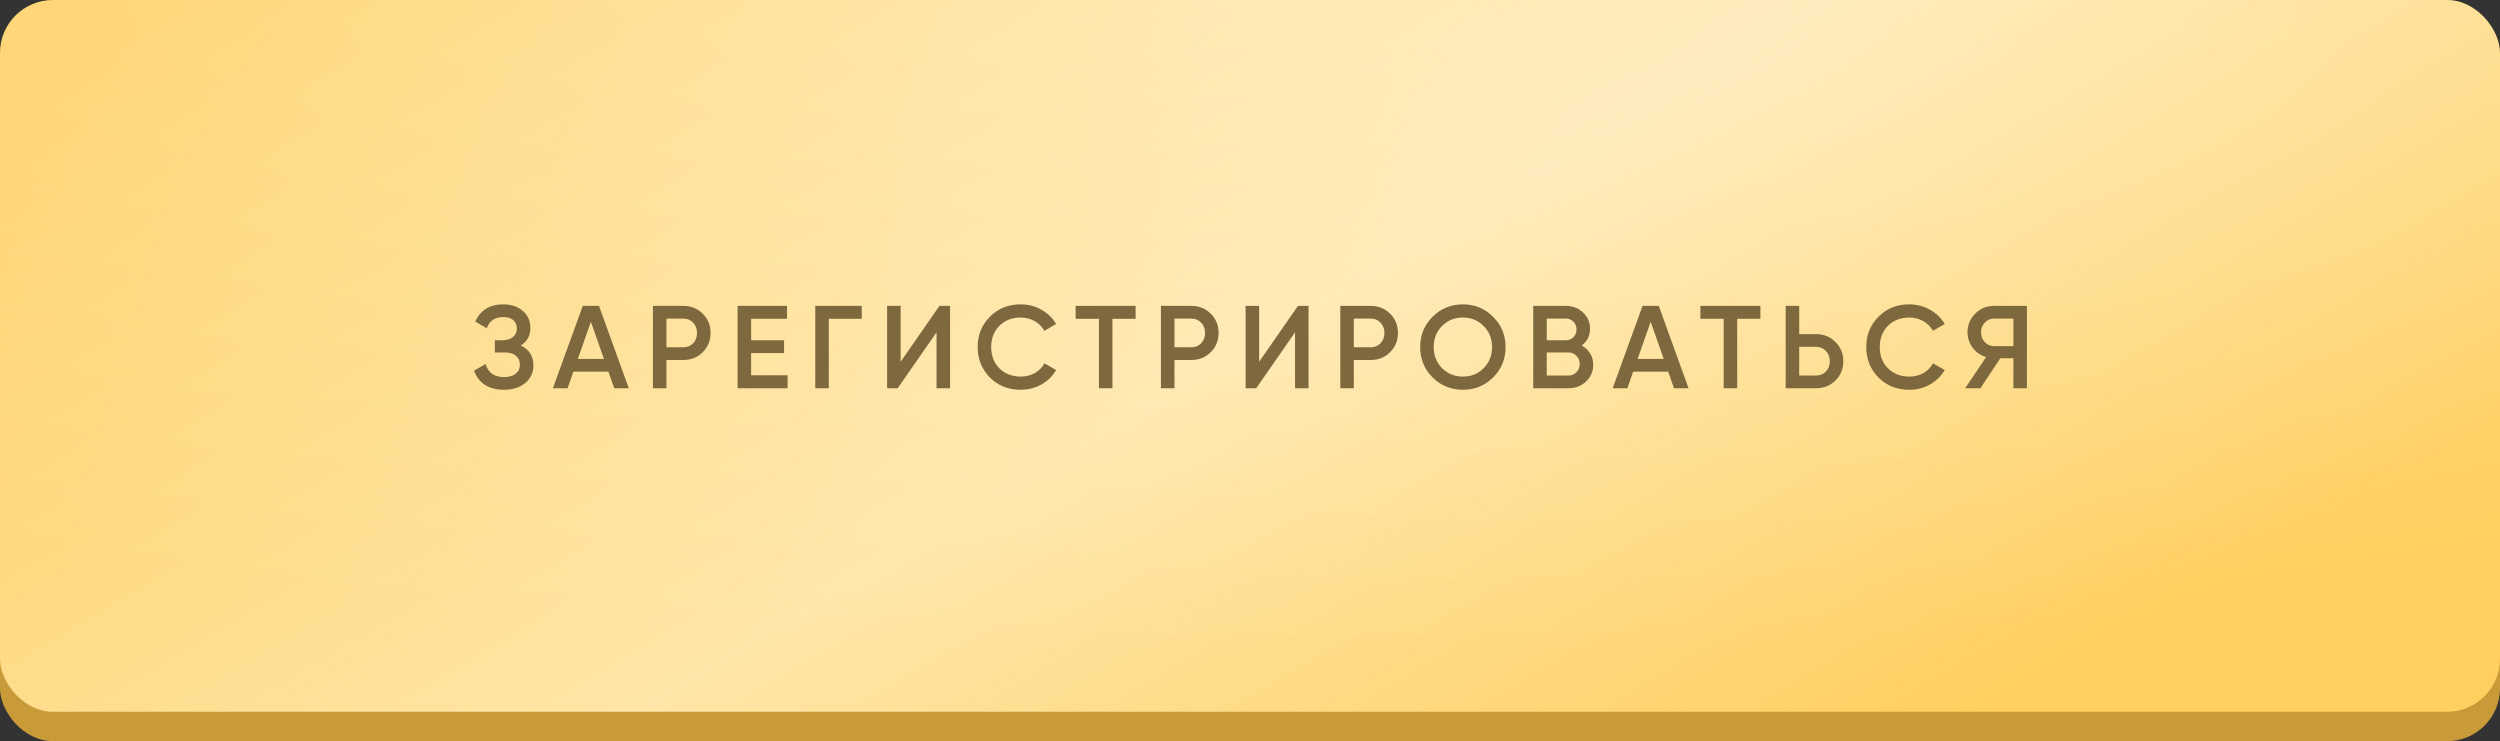
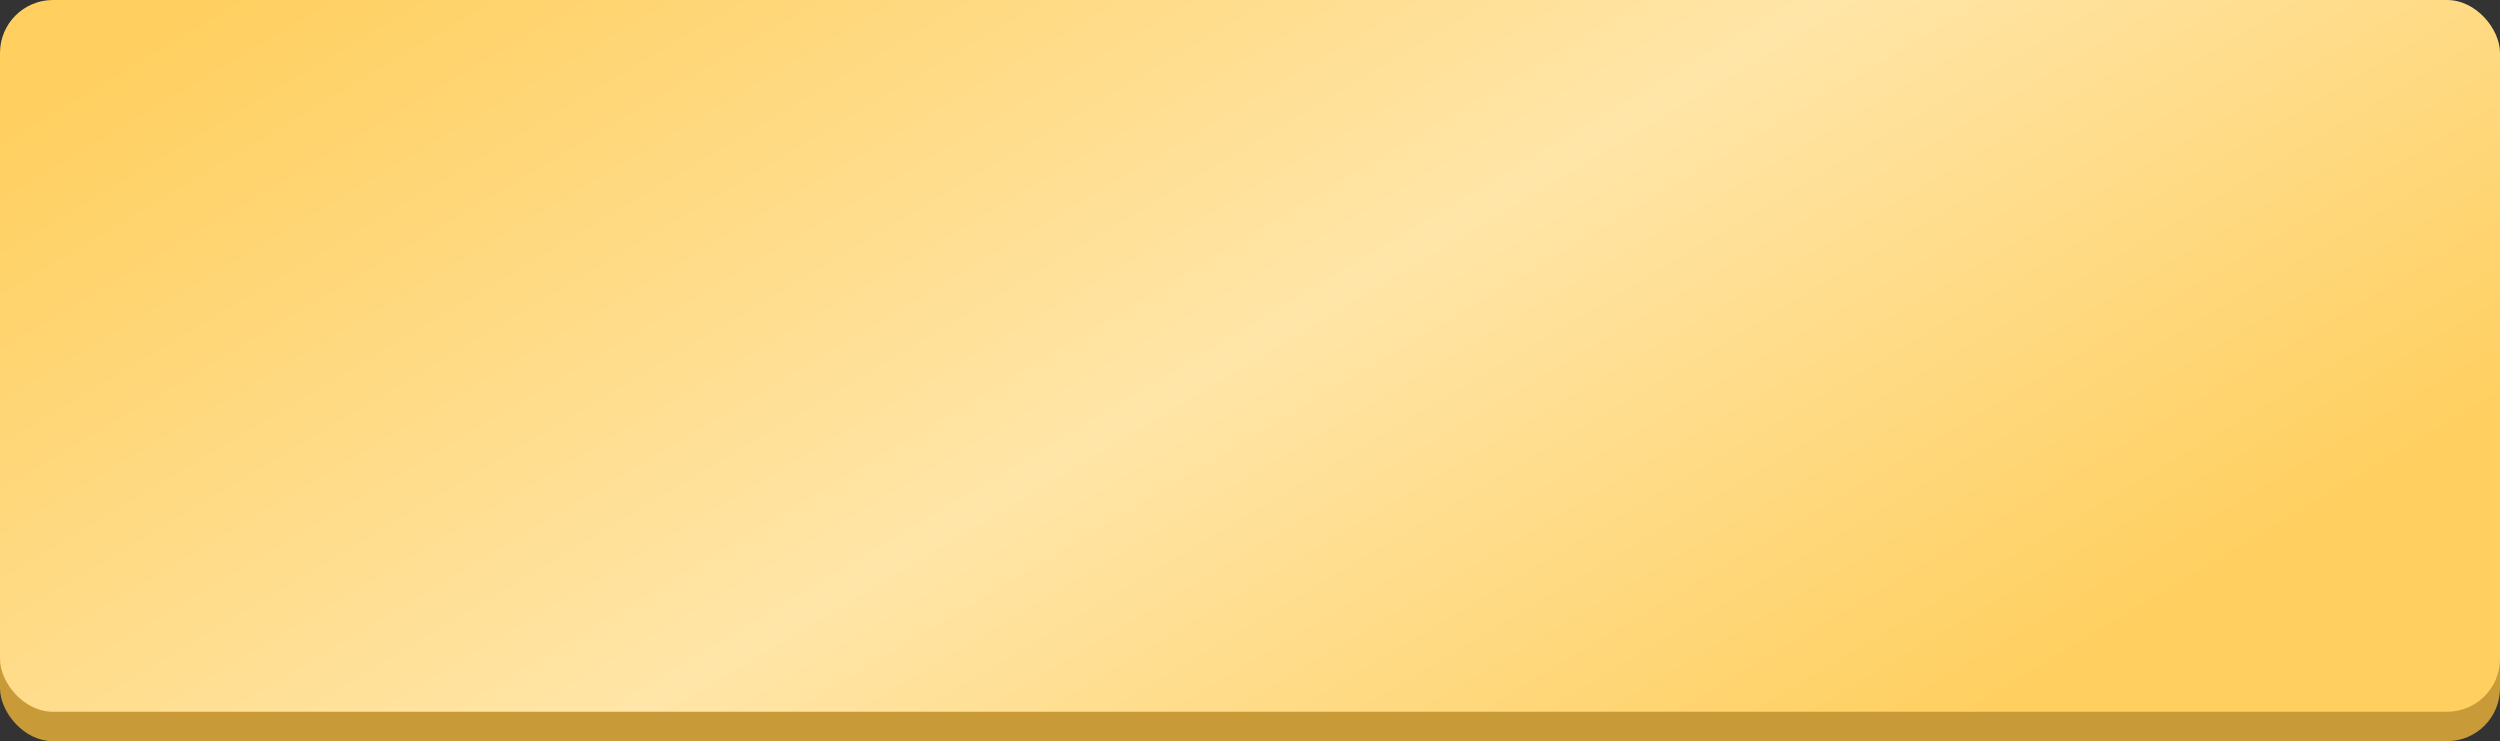
<svg xmlns="http://www.w3.org/2000/svg" width="425" height="126" viewBox="0 0 425 126" fill="none">
  <rect x="0" y="0" width="425" height="126" fill="#333333" stroke="none" />
  <rect y="5" width="425" height="121" rx="9" fill="#C99A38" />
  <rect width="425" height="121" rx="9" fill="url(#paint0_linear_86_164)" />
-   <rect width="425" height="121" rx="9" fill="url(#paint1_radial_86_164)" fill-opacity="0.8" />
-   <path d="M88.541 58.74C89.968 59.42 90.681 60.547 90.681 62.12C90.681 63.347 90.214 64.347 89.281 65.12C88.361 65.88 87.154 66.26 85.661 66.26C83.101 66.26 81.408 65.18 80.581 63.02L82.561 61.88C82.974 63.36 84.008 64.1 85.661 64.1C86.528 64.1 87.194 63.913 87.661 63.54C88.141 63.167 88.381 62.653 88.381 62C88.381 61.36 88.154 60.853 87.701 60.48C87.248 60.107 86.621 59.92 85.821 59.92H84.121V57.84H85.361C86.148 57.84 86.761 57.66 87.201 57.3C87.641 56.94 87.861 56.46 87.861 55.86C87.861 55.247 87.661 54.767 87.261 54.42C86.861 54.073 86.288 53.9 85.541 53.9C84.154 53.9 83.221 54.533 82.741 55.8L80.781 54.66C81.688 52.713 83.274 51.74 85.541 51.74C86.901 51.74 88.014 52.113 88.881 52.86C89.734 53.593 90.161 54.553 90.161 55.74C90.161 57.06 89.621 58.06 88.541 58.74ZM106.891 66H104.411L103.431 63.18H97.471L96.491 66H93.991L99.071 52H101.831L106.891 66ZM100.451 54.7L98.231 61.02H102.671L100.451 54.7ZM110.996 52H116.156C117.476 52 118.576 52.44 119.456 53.32C120.349 54.2 120.796 55.293 120.796 56.6C120.796 57.893 120.349 58.987 119.456 59.88C118.576 60.76 117.476 61.2 116.156 61.2H113.296V66H110.996V52ZM113.296 59.04H116.156C116.836 59.04 117.396 58.813 117.836 58.36C118.276 57.893 118.496 57.307 118.496 56.6C118.496 55.893 118.276 55.313 117.836 54.86C117.396 54.393 116.836 54.16 116.156 54.16H113.296V59.04ZM127.693 60.02V63.8H133.893V66H125.393V52H133.793V54.2H127.693V57.84H133.293V60.02H127.693ZM138.598 52H146.498V54.2H140.898V66H138.598V52ZM161.508 66H159.208V56.5L152.608 66H150.808V52H153.108V61.5L159.708 52H161.508V66ZM173.524 66.26C171.417 66.26 169.671 65.567 168.284 64.18C166.897 62.767 166.204 61.04 166.204 59C166.204 56.947 166.897 55.227 168.284 53.84C169.657 52.44 171.404 51.74 173.524 51.74C174.791 51.74 175.957 52.04 177.024 52.64C178.104 53.24 178.944 54.053 179.544 55.08L177.544 56.24C177.171 55.547 176.624 55 175.904 54.6C175.197 54.187 174.404 53.98 173.524 53.98C172.044 53.98 170.831 54.453 169.884 55.4C168.964 56.333 168.504 57.533 168.504 59C168.504 60.467 168.964 61.667 169.884 62.6C170.831 63.547 172.044 64.02 173.524 64.02C174.404 64.02 175.204 63.82 175.924 63.42C176.644 63.007 177.184 62.453 177.544 61.76L179.544 62.9C178.971 63.913 178.137 64.733 177.044 65.36C175.991 65.96 174.817 66.26 173.524 66.26ZM182.857 52H193.057V54.2H189.117V66H186.817V54.2H182.857V52ZM197.358 52H202.518C203.838 52 204.938 52.44 205.818 53.32C206.711 54.2 207.158 55.293 207.158 56.6C207.158 57.893 206.711 58.987 205.818 59.88C204.938 60.76 203.838 61.2 202.518 61.2H199.658V66H197.358V52ZM199.658 59.04H202.518C203.198 59.04 203.758 58.813 204.198 58.36C204.638 57.893 204.858 57.307 204.858 56.6C204.858 55.893 204.638 55.313 204.198 54.86C203.758 54.393 203.198 54.16 202.518 54.16H199.658V59.04ZM222.455 66H220.155V56.5L213.555 66H211.755V52H214.055V61.5L220.655 52H222.455V66ZM227.851 52H233.011C234.331 52 235.431 52.44 236.311 53.32C237.204 54.2 237.651 55.293 237.651 56.6C237.651 57.893 237.204 58.987 236.311 59.88C235.431 60.76 234.331 61.2 233.011 61.2H230.151V66H227.851V52ZM230.151 59.04H233.011C233.691 59.04 234.251 58.813 234.691 58.36C235.131 57.893 235.351 57.307 235.351 56.6C235.351 55.893 235.131 55.313 234.691 54.86C234.251 54.393 233.691 54.16 233.011 54.16H230.151V59.04ZM253.83 64.16C252.43 65.56 250.717 66.26 248.69 66.26C246.664 66.26 244.944 65.56 243.53 64.16C242.13 62.747 241.43 61.027 241.43 59C241.43 56.973 242.13 55.26 243.53 53.86C244.944 52.447 246.664 51.74 248.69 51.74C250.717 51.74 252.43 52.447 253.83 53.86C255.244 55.26 255.95 56.973 255.95 59C255.95 61.027 255.244 62.747 253.83 64.16ZM245.15 62.6C246.124 63.547 247.304 64.02 248.69 64.02C250.09 64.02 251.264 63.547 252.21 62.6C253.17 61.64 253.65 60.44 253.65 59C253.65 57.56 253.17 56.367 252.21 55.42C251.264 54.46 250.09 53.98 248.69 53.98C247.29 53.98 246.11 54.46 245.15 55.42C244.204 56.367 243.73 57.56 243.73 59C243.73 60.427 244.204 61.627 245.15 62.6ZM268.888 58.74C269.502 59.06 269.982 59.507 270.328 60.08C270.675 60.64 270.848 61.28 270.848 62C270.848 63.147 270.442 64.1 269.628 64.86C268.815 65.62 267.822 66 266.648 66H260.648V52H266.208C267.355 52 268.322 52.373 269.108 53.12C269.908 53.867 270.308 54.787 270.308 55.88C270.308 57.08 269.835 58.033 268.888 58.74ZM266.208 54.16H262.948V57.84H266.208C266.715 57.84 267.142 57.667 267.488 57.32C267.835 56.96 268.008 56.52 268.008 56C268.008 55.48 267.835 55.047 267.488 54.7C267.142 54.34 266.715 54.16 266.208 54.16ZM262.948 63.84H266.648C267.182 63.84 267.628 63.653 267.988 63.28C268.362 62.893 268.548 62.427 268.548 61.88C268.548 61.333 268.362 60.873 267.988 60.5C267.628 60.113 267.182 59.92 266.648 59.92H262.948V63.84ZM287.055 66H284.575L283.595 63.18H277.635L276.655 66H274.155L279.235 52H281.995L287.055 66ZM280.615 54.7L278.395 61.02H282.835L280.615 54.7ZM289.065 52H299.265V54.2H295.325V66H293.025V54.2H289.065V52ZM305.866 56.8H308.726C310.046 56.8 311.146 57.247 312.026 58.14C312.919 59.02 313.366 60.107 313.366 61.4C313.366 62.707 312.919 63.8 312.026 64.68C311.146 65.56 310.046 66 308.726 66H303.566V52H305.866V56.8ZM305.866 63.84H308.726C309.406 63.84 309.966 63.613 310.406 63.16C310.846 62.693 311.066 62.107 311.066 61.4C311.066 60.693 310.846 60.113 310.406 59.66C309.966 59.193 309.406 58.96 308.726 58.96H305.866V63.84ZM324.583 66.26C322.476 66.26 320.729 65.567 319.343 64.18C317.956 62.767 317.263 61.04 317.263 59C317.263 56.947 317.956 55.227 319.343 53.84C320.716 52.44 322.463 51.74 324.583 51.74C325.849 51.74 327.016 52.04 328.083 52.64C329.163 53.24 330.003 54.053 330.603 55.08L328.603 56.24C328.229 55.547 327.683 55 326.963 54.6C326.256 54.187 325.463 53.98 324.583 53.98C323.103 53.98 321.889 54.453 320.943 55.4C320.023 56.333 319.563 57.533 319.563 59C319.563 60.467 320.023 61.667 320.943 62.6C321.889 63.547 323.103 64.02 324.583 64.02C325.463 64.02 326.263 63.82 326.983 63.42C327.703 63.007 328.243 62.453 328.603 61.76L330.603 62.9C330.029 63.913 329.196 64.733 328.103 65.36C327.049 65.96 325.876 66.26 324.583 66.26ZM338.978 52H344.578V66H342.278V60.9H340.058L336.678 66H334.078L337.638 60.7C336.705 60.42 335.945 59.893 335.358 59.12C334.771 58.333 334.478 57.46 334.478 56.5C334.478 55.247 334.911 54.187 335.778 53.32C336.658 52.44 337.725 52 338.978 52ZM338.978 58.84H342.278V54.16H338.978C338.365 54.16 337.845 54.387 337.418 54.84C336.991 55.293 336.778 55.847 336.778 56.5C336.778 57.153 336.991 57.707 337.418 58.16C337.845 58.613 338.365 58.84 338.978 58.84Z" fill="#7E693E" />
  <defs>
    <linearGradient id="paint0_linear_86_164" x1="157.5" y1="-75" x2="292" y2="150.5" gradientUnits="userSpaceOnUse">
      <stop stop-color="#FFCF5F" />
      <stop offset="0.545" stop-color="#FFE5A7" />
      <stop offset="1" stop-color="#FFCF5F" />
    </linearGradient>
    <radialGradient id="paint1_radial_86_164" cx="0" cy="0" r="1" gradientUnits="userSpaceOnUse" gradientTransform="translate(213 2.8789e-06) rotate(90) scale(113 396.901)">
      <stop stop-color="white" stop-opacity="0.43" />
      <stop offset="1" stop-color="white" stop-opacity="0" />
    </radialGradient>
  </defs>
</svg>